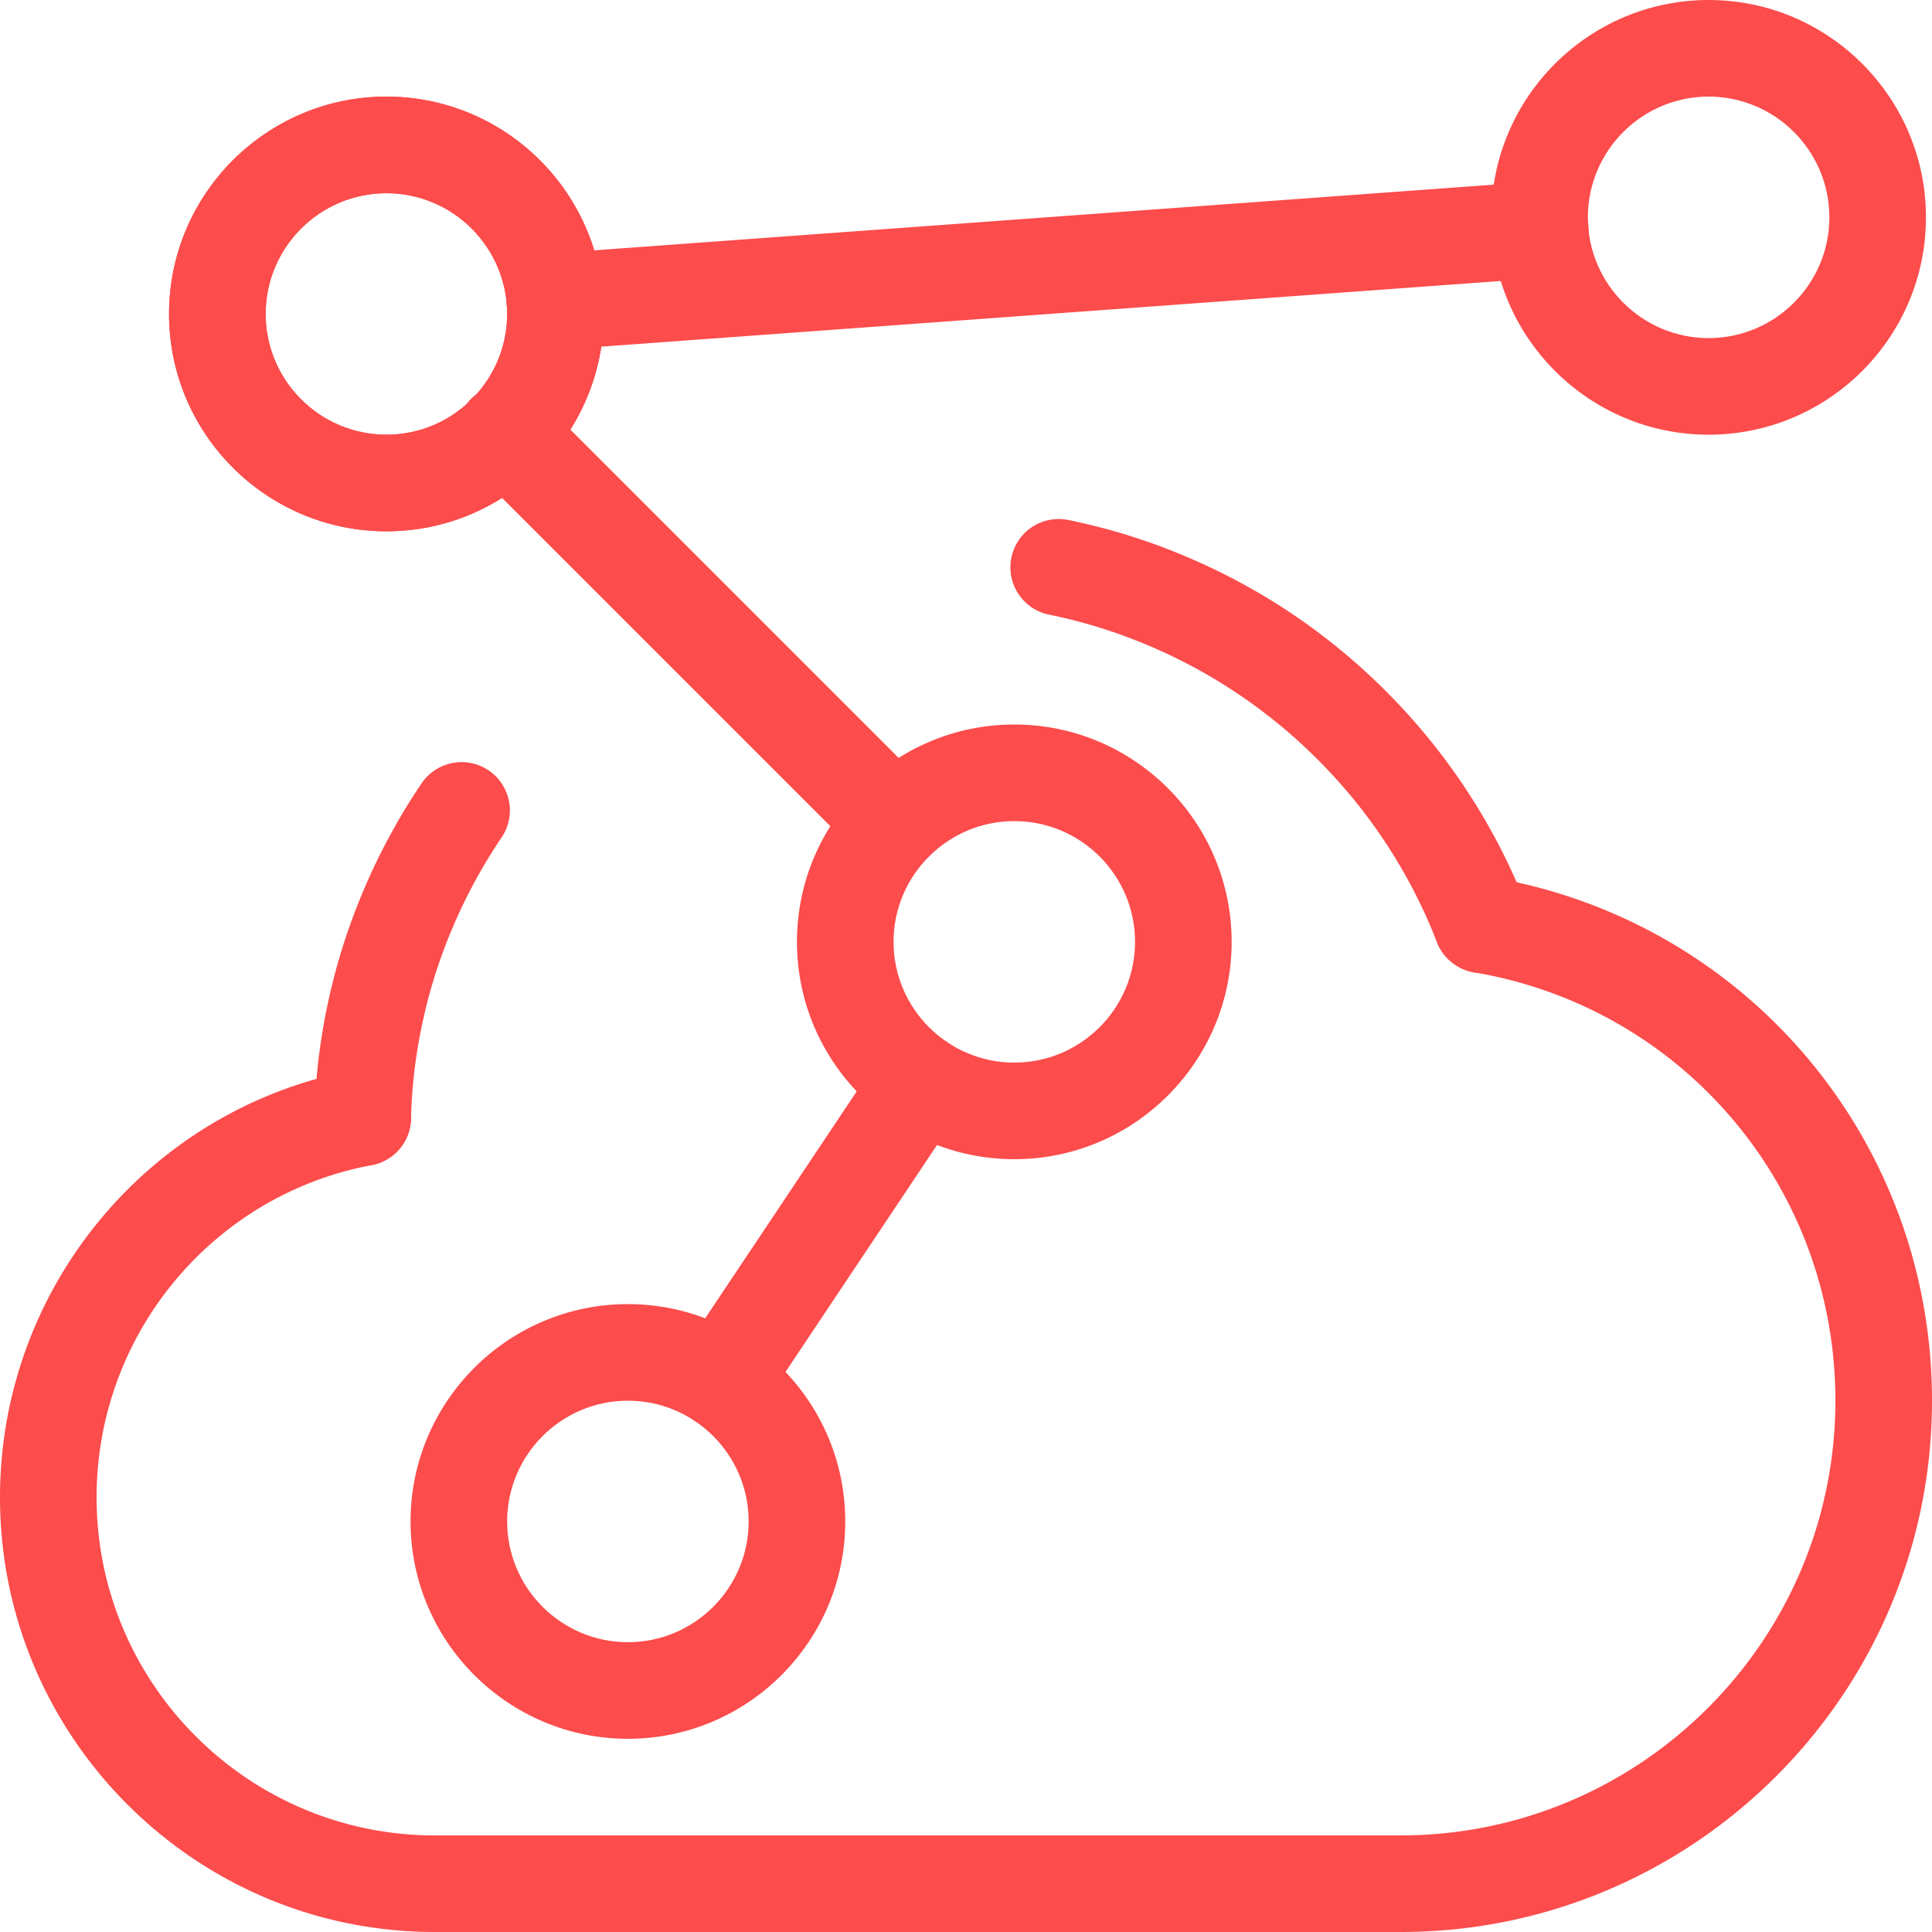
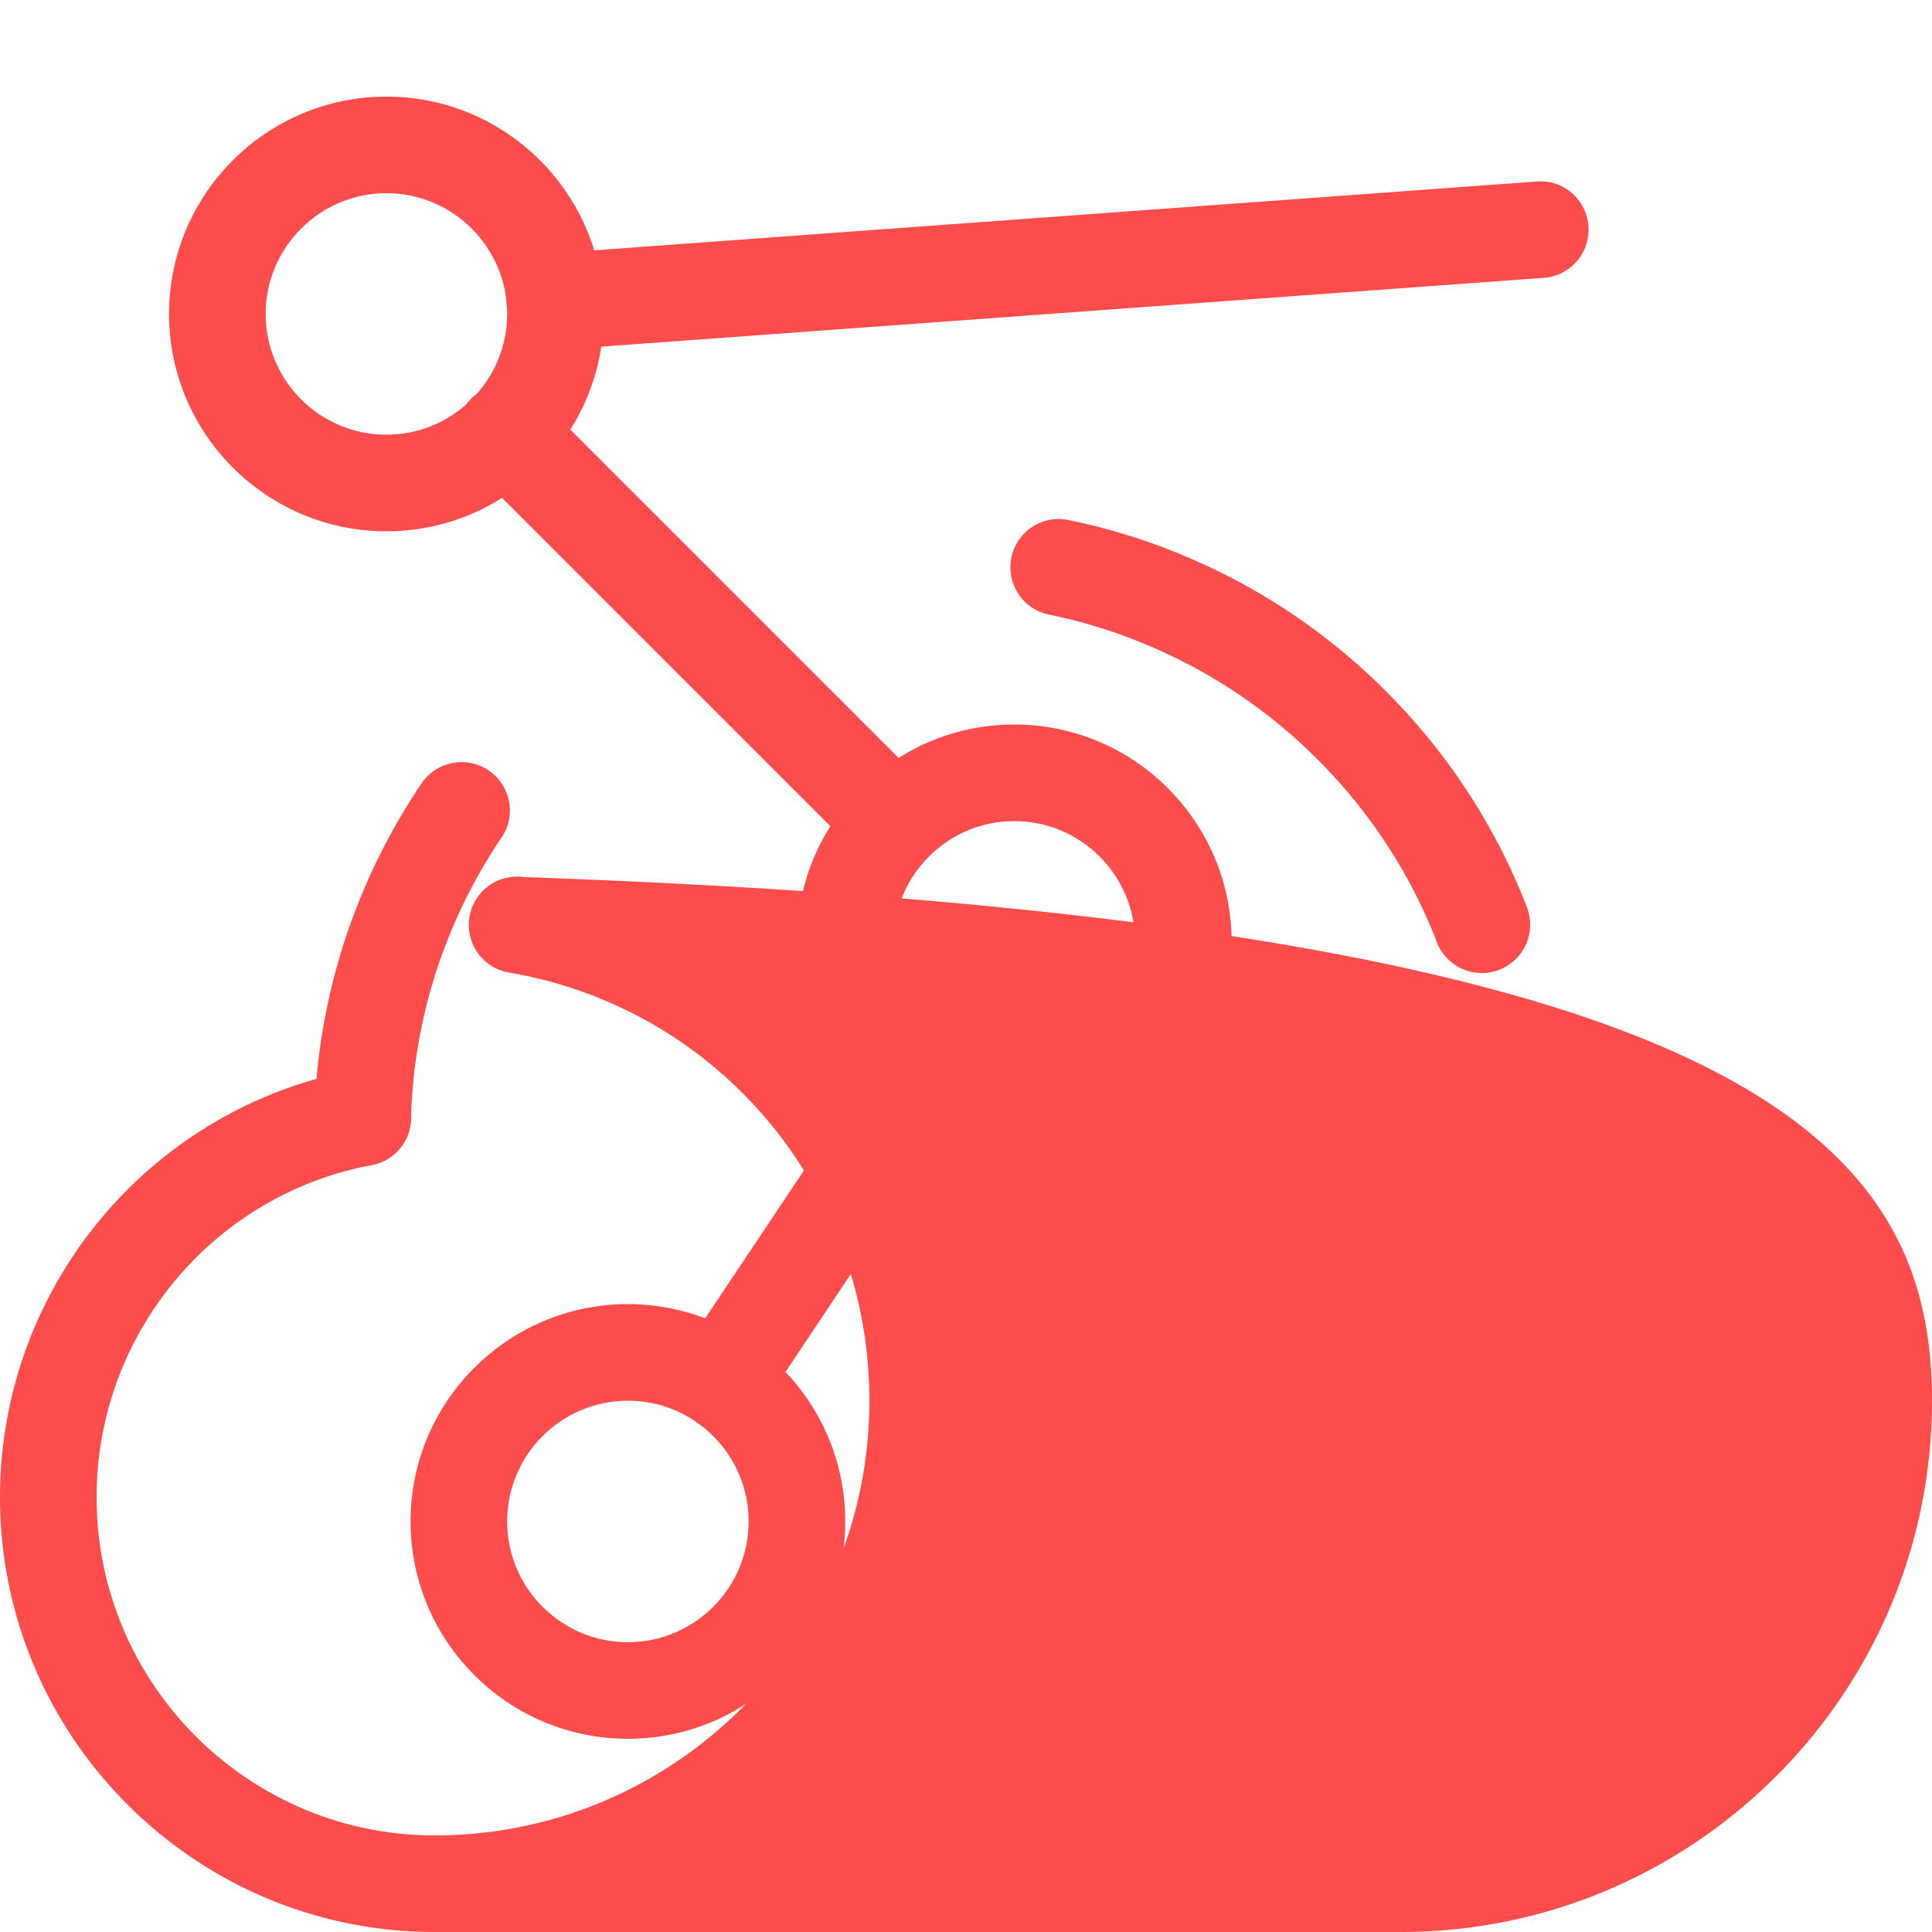
<svg xmlns="http://www.w3.org/2000/svg" t="1698165702122" class="icon" viewBox="0 0 1024 1024" version="1.1" p-id="16645" width="128" height="128">
-   <path d="M905.6 230.4c-63.526 0-115.2-51.686-115.2-115.2s51.674-115.2 115.2-115.2 115.2 51.686 115.2 115.2-51.674 115.2-115.2 115.2z m0-179.2c-35.29 0-64 28.71-64 64s28.71 64 64 64 64-28.71 64-64-28.71-64-64-64zM204.8 281.6c-63.514 0-115.2-51.686-115.2-115.2s51.686-115.2 115.2-115.2 115.2 51.686 115.2 115.2-51.686 115.2-115.2 115.2z m0-179.2c-35.29 0-64 28.71-64 64s28.71 64 64 64 64-28.71 64-64-28.71-64-64-64z" fill="#fc4c4c" p-id="16646" />
  <path d="M204.8 281.6c-63.514 0-115.2-51.686-115.2-115.2s51.686-115.2 115.2-115.2 115.2 51.686 115.2 115.2-51.686 115.2-115.2 115.2z m0-179.2c-35.29 0-64 28.71-64 64s28.71 64 64 64 64-28.71 64-64-28.71-64-64-64zM537.6 614.4c-63.514 0-115.2-51.674-115.2-115.2 0-63.514 51.686-115.2 115.2-115.2 63.526 0 115.2 51.686 115.2 115.2 0 63.526-51.674 115.2-115.2 115.2z m0-179.2c-35.29 0-64 28.71-64 64s28.71 64 64 64 64-28.71 64-64-28.71-64-64-64zM332.8 921.6c-63.514 0-115.2-51.674-115.2-115.2s51.686-115.2 115.2-115.2 115.2 51.674 115.2 115.2-51.686 115.2-115.2 115.2z m0-179.2c-35.29 0-64 28.71-64 64s28.71 64 64 64 64-28.71 64-64-28.71-64-64-64z" fill="#fc4c4c" p-id="16647" />
-   <path d="M742.4 1024H230.4C103.36 1024 0 920.64 0 793.6c0-110.784 78.874-206.003 187.533-226.381a25.6 25.6 0 0 1 9.434 50.33C112.512 633.382 51.2 707.43 51.2 793.6c0 98.816 80.384 179.2 179.2 179.2h512c127.04 0 230.4-103.36 230.4-230.4 0-112.87-80.602-208.358-191.654-227.046a25.613 25.613 0 0 1 8.499-50.496C925.44 487.718 1024 604.429 1024 742.4c0 155.277-126.323 281.6-281.6 281.6z" fill="#fc4c4c" p-id="16648" />
+   <path d="M742.4 1024H230.4C103.36 1024 0 920.64 0 793.6c0-110.784 78.874-206.003 187.533-226.381a25.6 25.6 0 0 1 9.434 50.33C112.512 633.382 51.2 707.43 51.2 793.6c0 98.816 80.384 179.2 179.2 179.2c127.04 0 230.4-103.36 230.4-230.4 0-112.87-80.602-208.358-191.654-227.046a25.613 25.613 0 0 1 8.499-50.496C925.44 487.718 1024 604.429 1024 742.4c0 155.277-126.323 281.6-281.6 281.6z" fill="#fc4c4c" p-id="16648" />
  <path d="M785.421 515.725a25.6 25.6 0 0 1-23.923-16.486c-0.896-2.381-1.805-4.749-2.816-7.117a280.141 280.141 0 0 0-60.365-89.626 280.576 280.576 0 0 0-89.434-60.275 275.738 275.738 0 0 0-52.864-16.448 25.587 25.587 0 1 1 10.24-50.163c21.517 4.39 42.547 10.931 62.502 19.443a330.854 330.854 0 0 1 105.754 71.245 330.88 330.88 0 0 1 40.653 49.267 330.253 330.253 0 0 1 30.669 56.64c1.203 2.79 2.355 5.798 3.494 8.806a25.6 25.6 0 0 1-23.91 34.714zM192.269 617.984h-0.55a25.613 25.613 0 0 1-25.062-26.138 322.944 322.944 0 0 1 6.541-57.318 325.824 325.824 0 0 1 19.443-62.528 330.547 330.547 0 0 1 30.579-56.461 25.6 25.6 0 1 1 42.509 28.531 279.782 279.782 0 0 0-25.92 47.808 275.802 275.802 0 0 0-16.448 52.864 271.45 271.45 0 0 0-5.517 48.154 25.6 25.6 0 0 1-25.574 25.088zM474.24 461.44a25.472 25.472 0 0 1-18.099-7.501l-206.08-206.08a25.6 25.6 0 1 1 36.198-36.198l206.08 206.08a25.6 25.6 0 0 1-18.099 43.699zM382.438 757.376a25.587 25.587 0 0 1-21.261-39.808l105.472-157.952a25.587 25.587 0 1 1 42.573 28.416l-105.472 157.952a25.549 25.549 0 0 1-21.312 11.392zM293.99 185.472a25.6 25.6 0 0 1-1.843-51.123l522.355-38.144c14.08-1.216 26.368 9.562 27.405 23.667a25.6 25.6 0 0 1-23.68 27.392l-522.355 38.144a23.104 23.104 0 0 1-1.882 0.064z" fill="#fc4c4c" p-id="16649" />
</svg>